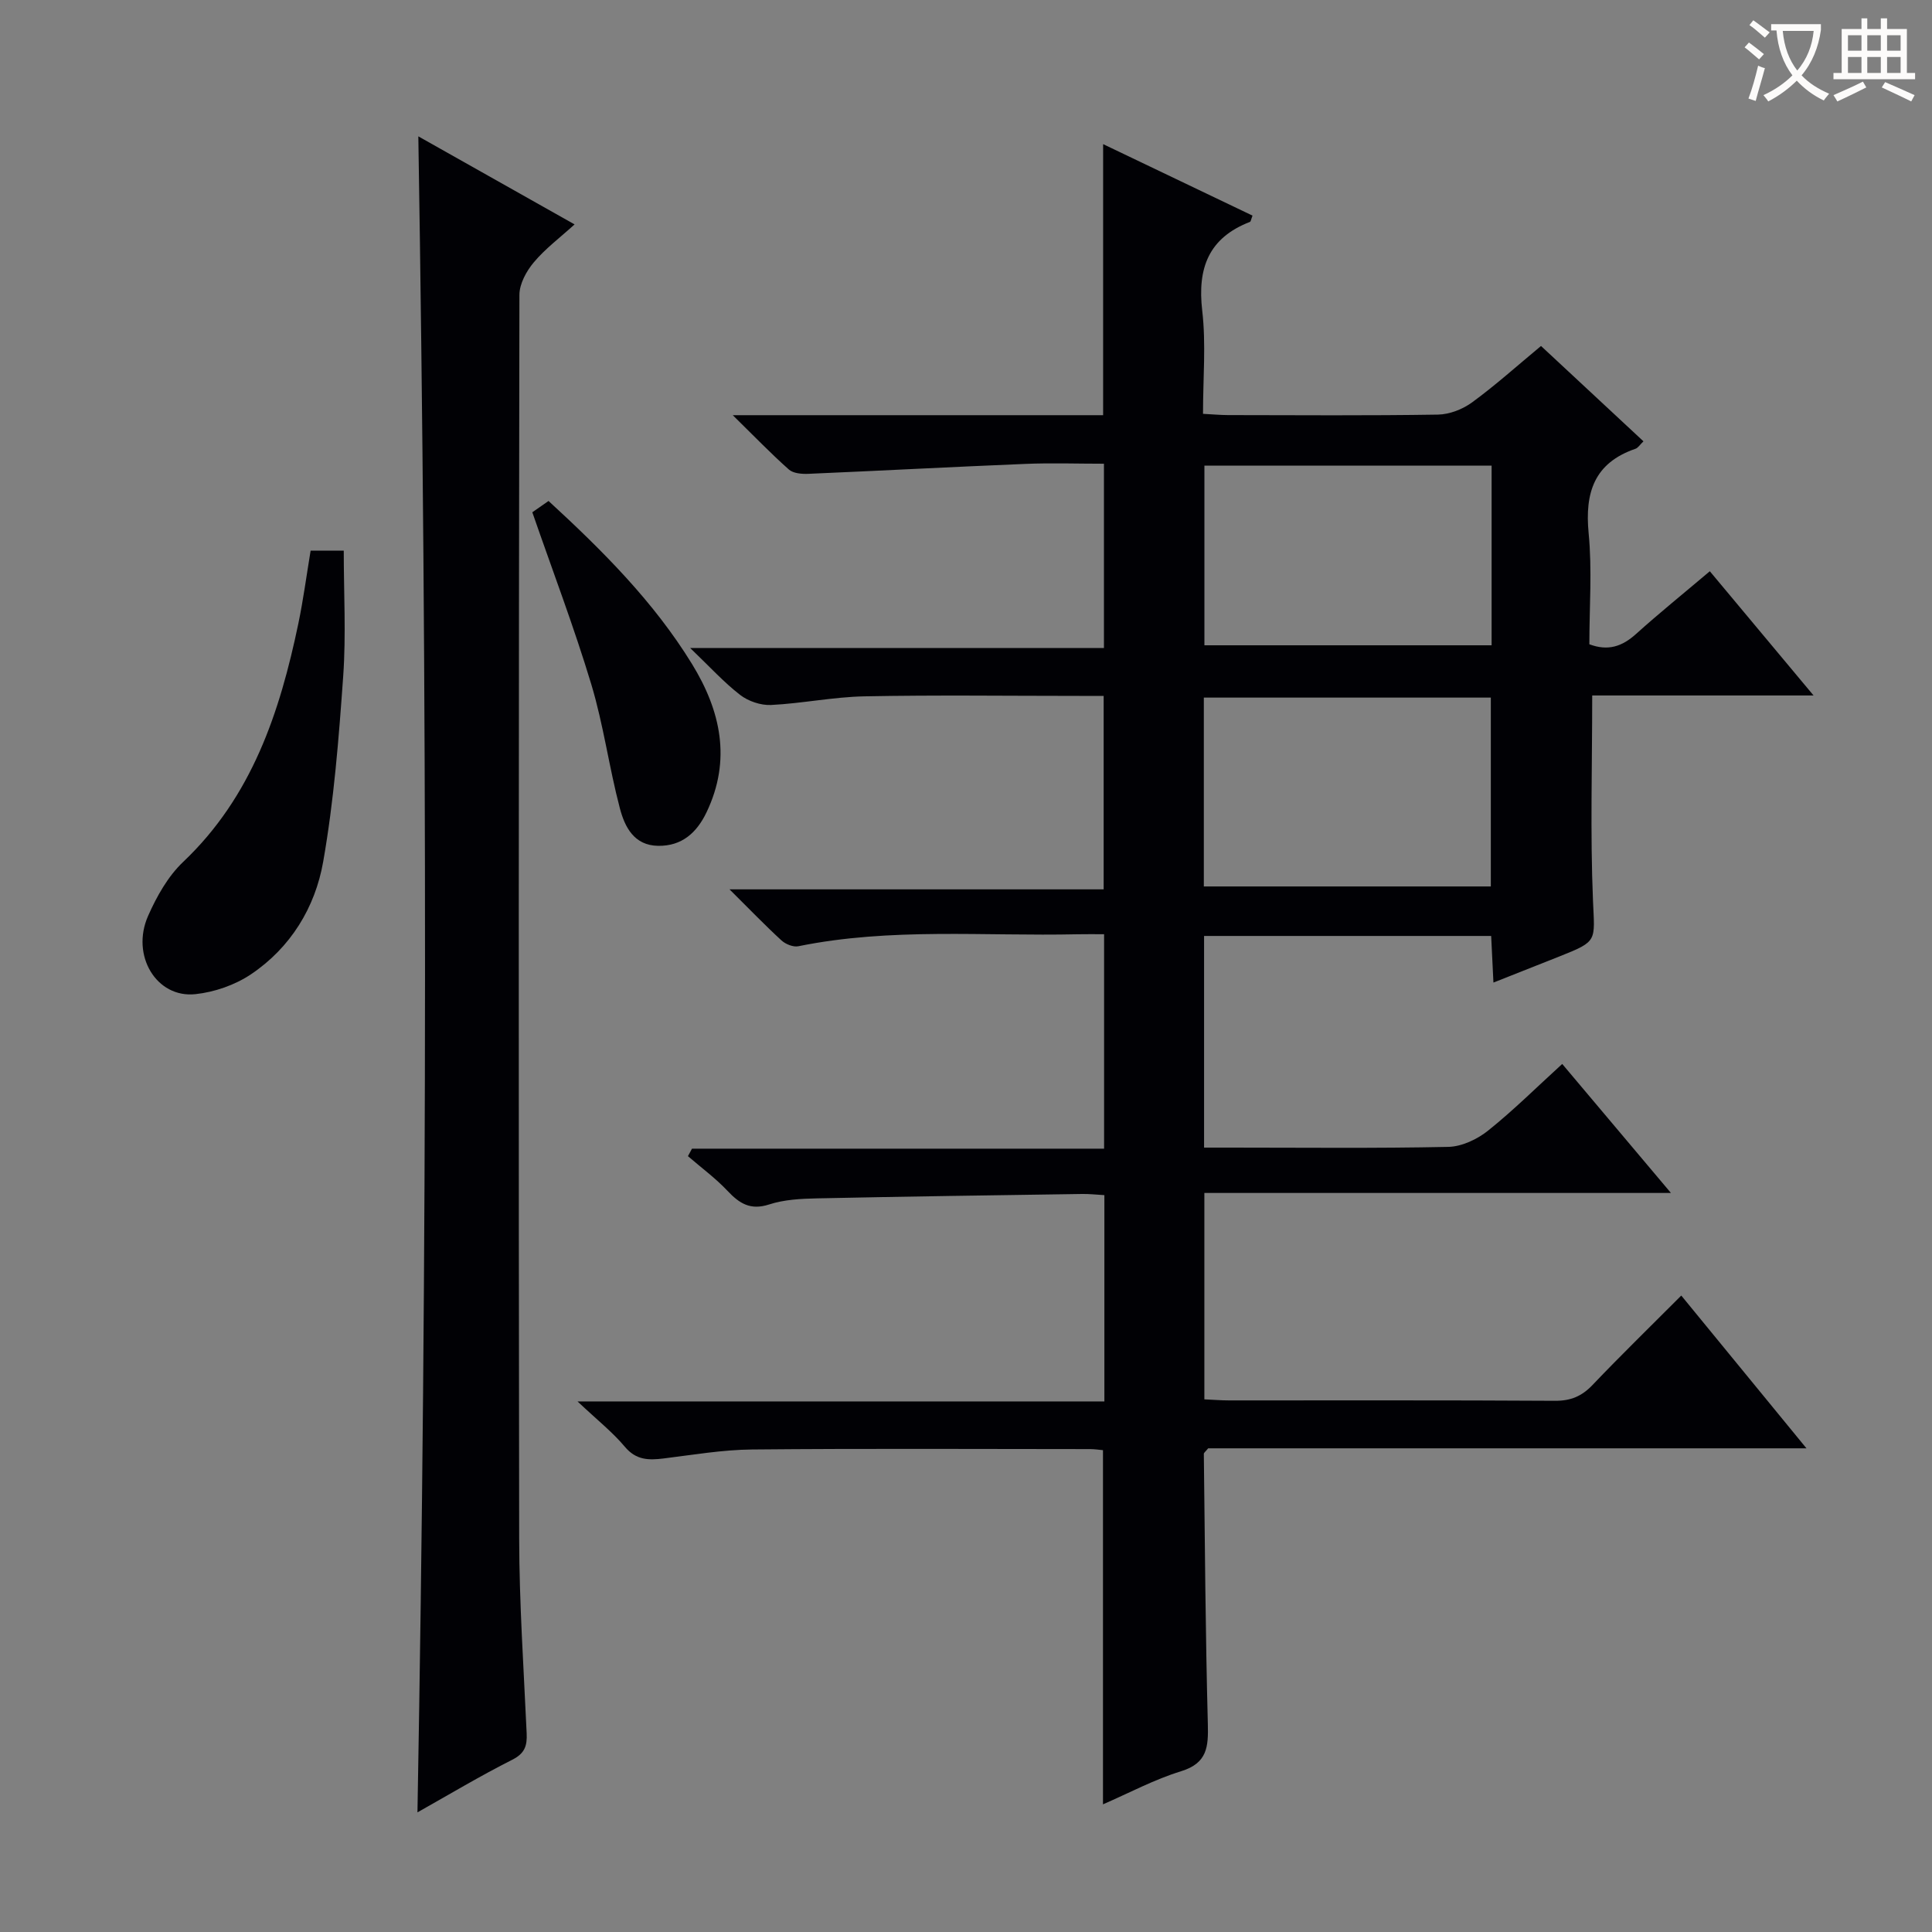
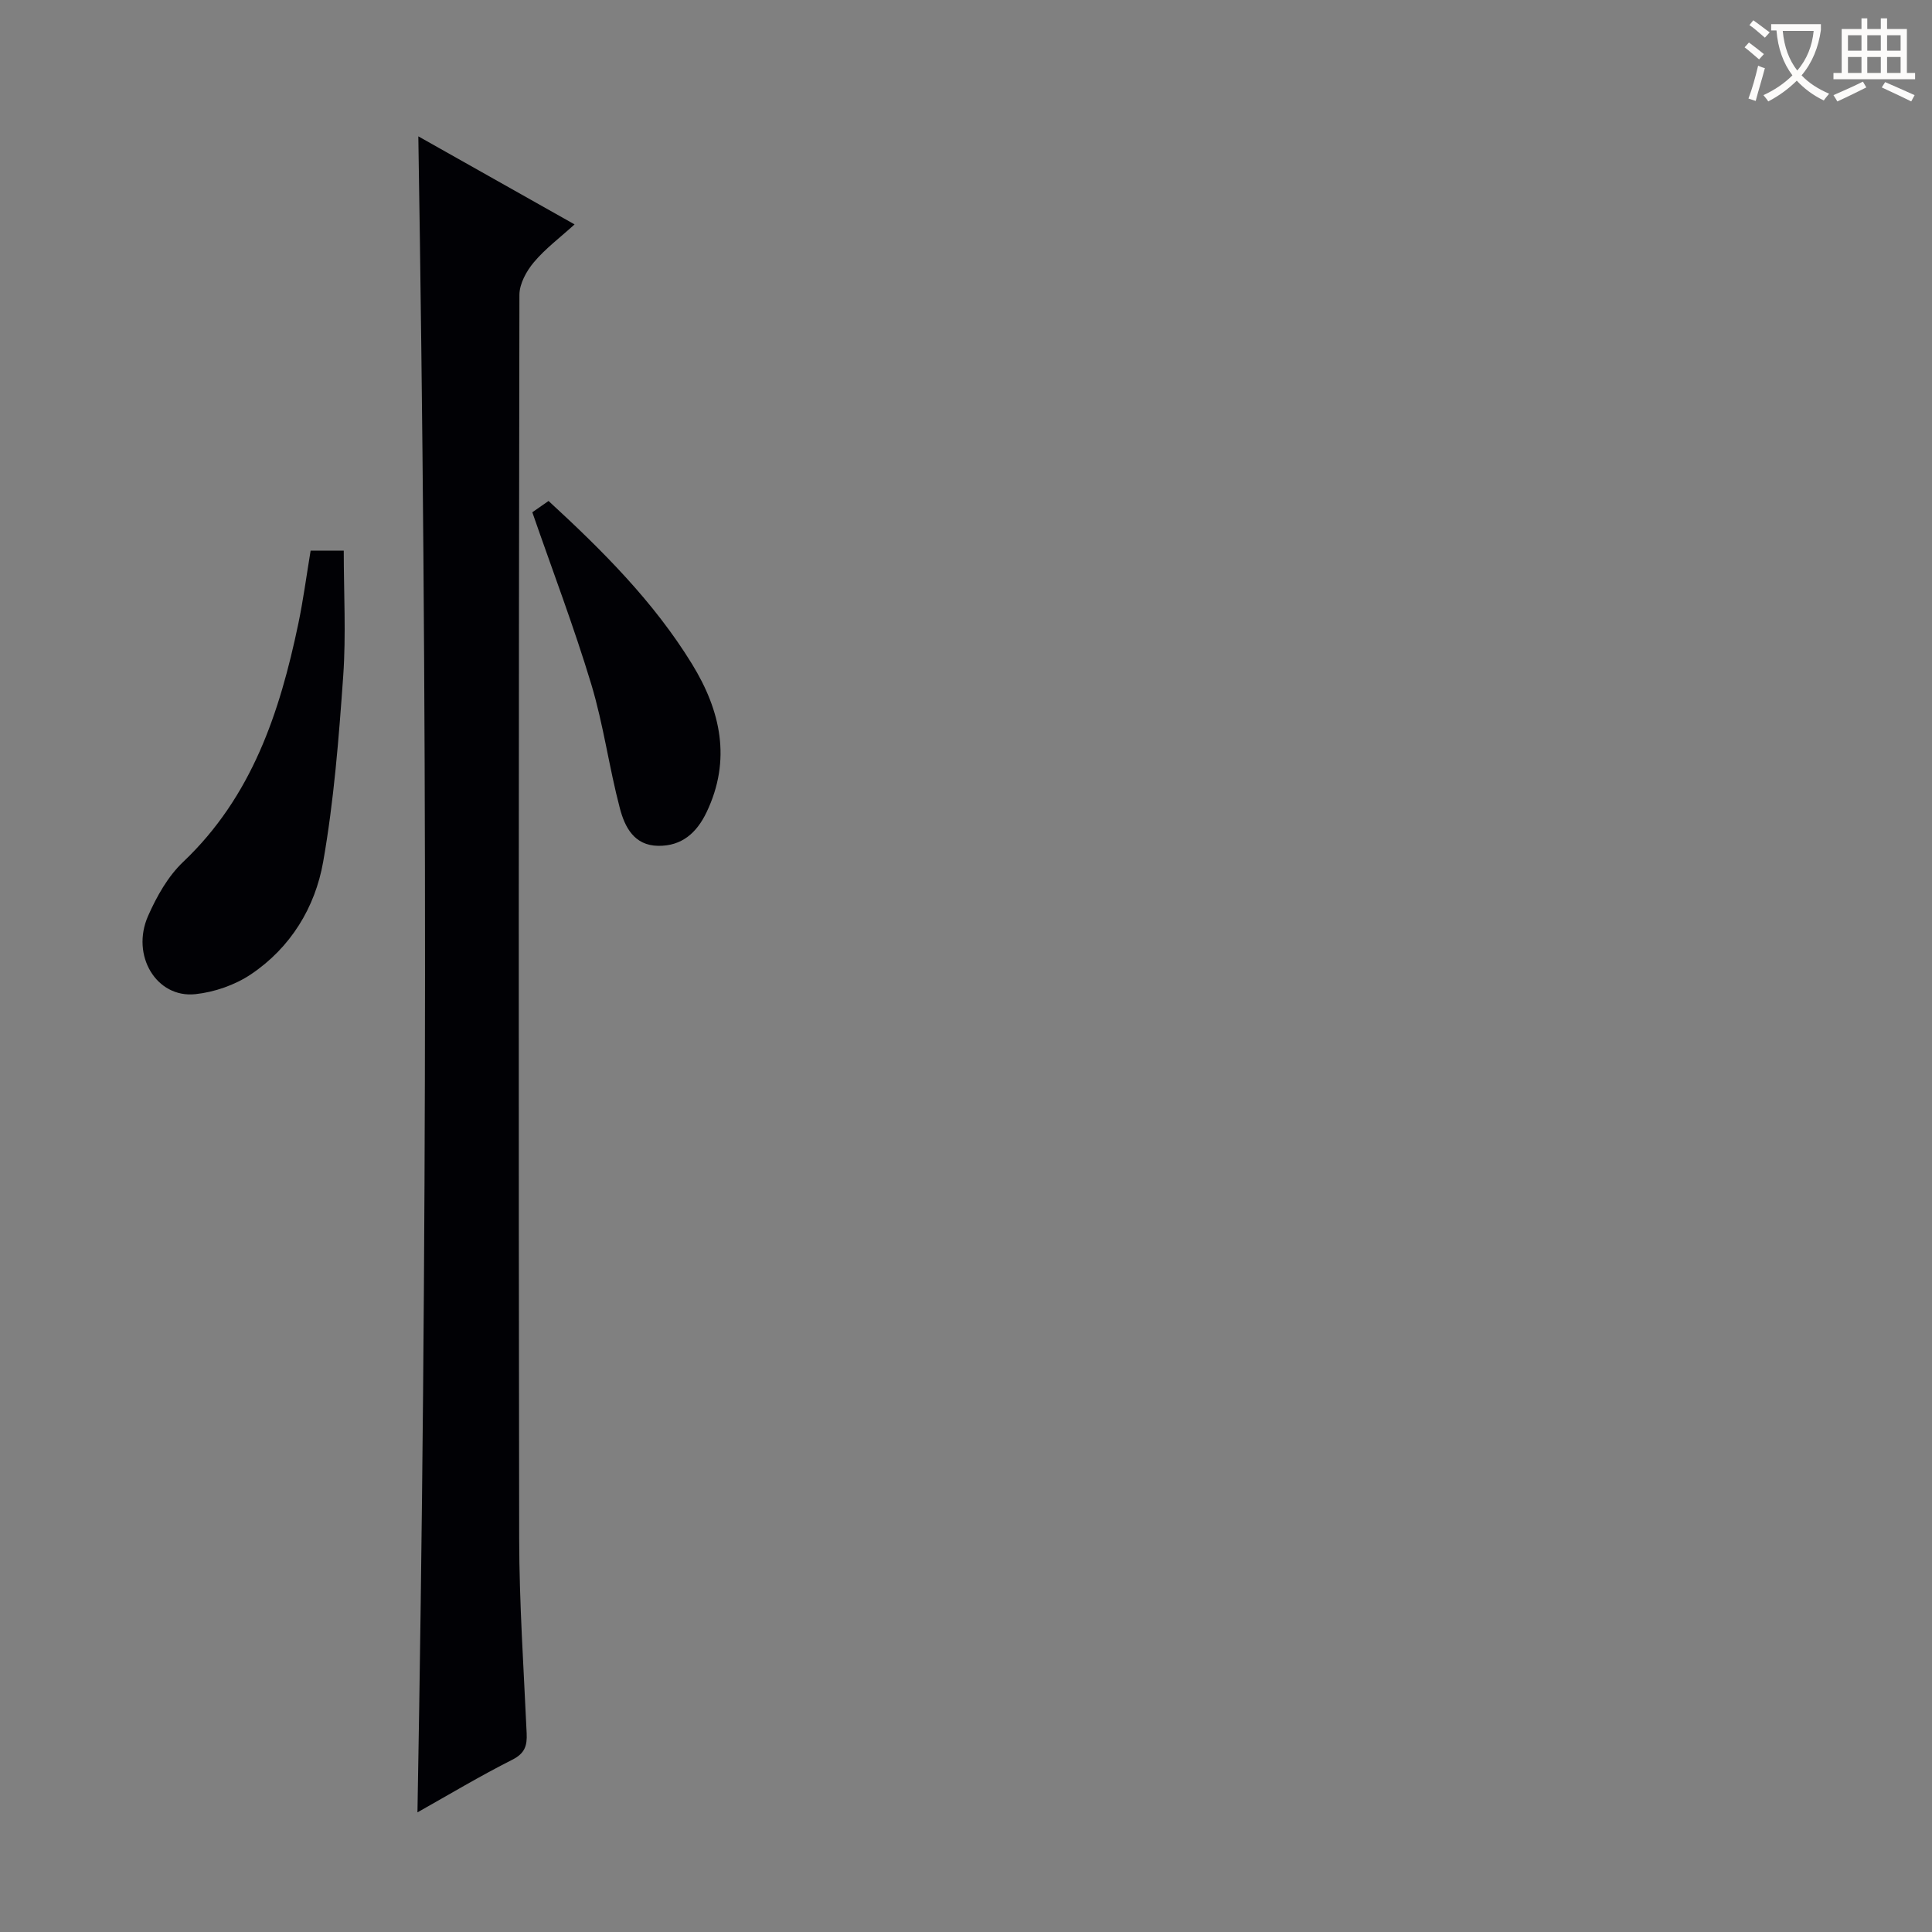
<svg xmlns="http://www.w3.org/2000/svg" enable-background="new 0 0 400 400" viewBox="0 0 400 400">
  <rect x="0" y="0" width="400" height="400" fill="#808080" stroke="none" />
  <g fill="#010105">
-     <path d="m228.36 373.57c0-24.83 0-48.9 0-73.33-.78-.07-1.73-.22-2.68-.22-23.33-.01-46.66-.14-69.99.08-6.11.06-12.21 1.11-18.3 1.86-3.1.38-5.69.36-8.01-2.41-2.55-3.04-5.73-5.55-9.81-9.4h109.08c0-14.62 0-28.52 0-42.71-1.72-.1-3.18-.27-4.63-.24-18.31.27-36.62.52-54.92.91-3.31.07-6.76.25-9.86 1.26-3.88 1.26-6.15-.2-8.62-2.82-2.48-2.63-5.44-4.8-8.19-7.18.28-.52.56-1.03.84-1.55h85.32c0-15.06 0-29.43 0-44.4-1.94 0-3.74-.03-5.53.01-19.27.43-38.64-1.42-57.77 2.48-1.06.22-2.65-.43-3.5-1.21-3.42-3.14-6.64-6.49-10.75-10.57h77.46c0-13.46 0-26.35 0-40.05-1.57 0-3.32 0-5.07 0-14.83 0-29.67-.2-44.49.09-6.44.13-12.86 1.47-19.31 1.79-2.12.1-4.71-.78-6.4-2.09-3.35-2.59-6.24-5.78-10.34-9.71h85.67c0-12.79 0-25.17 0-38.15-5.49 0-10.94-.19-16.38.04-14.93.61-29.86 1.41-44.8 2.05-1.36.06-3.14-.08-4.05-.89-3.68-3.26-7.1-6.82-11.62-11.25h76.68c0-18.86 0-37.22 0-56.12 10.42 4.98 20.68 9.9 30.93 14.8-.3.76-.34 1.22-.53 1.3-8.58 3.32-10.91 9.59-9.88 18.4.8 6.88.16 13.93.16 21.34 1.94.1 3.54.25 5.14.26 14.5.02 29 .13 43.49-.1 2.4-.04 5.13-1.1 7.09-2.54 4.82-3.52 9.28-7.54 14.26-11.67 7.07 6.57 14.08 13.1 21.21 19.74-.72.69-1.11 1.36-1.67 1.55-8.51 2.93-10.49 9.04-9.68 17.47.74 7.58.15 15.28.15 23 3.91 1.47 6.81.43 9.65-2.12 4.81-4.33 9.85-8.4 15.29-13 7.05 8.44 13.91 16.66 21.48 25.72-15.91 0-30.91 0-45.83 0 0 14.59-.42 28.54.16 42.46.35 8.41 1.04 8.39-6.77 11.5-4.44 1.77-8.9 3.52-13.84 5.48-.17-3.46-.31-6.38-.47-9.65-19.84 0-39.56 0-59.44 0v43.82h5.57c15 0 30 .17 44.99-.15 2.79-.06 5.98-1.56 8.22-3.35 5.29-4.23 10.12-9.04 15.37-13.82 7.41 8.79 14.58 17.29 22.51 26.71-32.74 0-64.53 0-96.6 0v42.73c1.85.08 3.48.22 5.1.22 22.5.01 45-.06 67.49.08 3.28.02 5.57-.95 7.8-3.3 5.84-6.13 11.92-12.04 18.35-18.49 8.64 10.54 16.98 20.72 25.92 31.63-42.05 0-83.12 0-123.87 0-.52.65-.91.91-.9 1.16.22 18.64.34 37.28.83 55.92.12 4.71-.09 8.09-5.52 9.77-5.49 1.68-10.65 4.45-16.19 6.86zm20.88-190.04h59.42c0-13.17 0-26.04 0-39.1-19.92 0-39.58 0-59.42 0zm59.58-87.13c-20.15 0-39.83 0-59.46 0v37.2h59.46c0-12.53 0-24.66 0-37.2z" />
    <path d="m86.43 375.23c2.07-115.98 2.05-231.34.18-347 10.5 5.91 21.16 11.92 32.35 18.23-3.02 2.75-6.06 5.01-8.43 7.84-1.54 1.82-2.98 4.46-2.99 6.73-.15 85.82-.19 171.65-.05 257.47.02 13.46.94 26.92 1.55 40.37.12 2.57-.38 4.15-2.97 5.46-6.62 3.34-13 7.16-19.64 10.9z" />
    <path d="m64.31 114.01h6.86c0 8.76.49 17.38-.11 25.93-.91 12.87-1.92 25.8-4.15 38.48-1.66 9.46-6.75 17.8-14.97 23.31-3.3 2.21-7.53 3.68-11.49 4.1-8.05.86-13.41-8.01-9.79-16.2 1.78-4.03 4.11-8.19 7.25-11.17 14.25-13.51 20.01-30.94 23.86-49.36 1.01-4.85 1.66-9.76 2.54-15.09z" />
    <path d="m110.21 106.06c.81-.57 1.99-1.39 3.36-2.34 11.21 10.31 21.79 20.87 29.7 33.75 5.95 9.69 8.2 19.86 3.01 30.71-2.03 4.23-5.1 7.01-10.02 6.94-5-.07-6.91-3.93-7.92-7.76-2.24-8.49-3.39-17.29-5.92-25.68-3.58-11.87-8.01-23.5-12.21-35.62z" />
  </g>
  <path d="m362.1 8.8c1.1.8 2.1 1.6 3.1 2.4l-1 1.1c-1.3-1.1-2.3-2-3-2.5zm1.9 4.8c.5.2.9.4 1.4.5-.6 2.3-1.3 4.5-1.9 6.8l-1.5-.5c.8-2.1 1.4-4.3 2-6.8zm-1-9.4c1.3.9 2.4 1.8 3.4 2.5l-1 1.1c-1.4-1.2-2.4-2.1-3.2-2.6zm3.7 2.2v-1.4h10.3v1.2c-.5 3.6-1.8 6.8-4 9.4 1.5 1.6 3.4 2.8 5.7 3.8-.3.4-.7.8-1.1 1.4-2.3-1.1-4.1-2.5-5.6-4.1-1.6 1.6-3.6 3.1-5.9 4.3-.3-.5-.7-.9-1-1.3 2.4-1.1 4.4-2.5 6-4.1-1.9-2.5-3-5.6-3.3-9.3h-1.1zm8.8 0h-6.4c.3 3.3 1.3 6 3 8.2 2-2.3 3.1-5.1 3.4-8.2z" fill="#fcfbfa" />
  <path d="m385.3 3.8h1.3v2.2h2.8v-2.2h1.3v2.2h4.1v9.1h1.7v1.3h-16.9v-1.3h1.7v-9.1h4.1v-2.2zm.4 13.1.7 1.2c-1.8.9-3.8 1.9-6 2.9-.2-.4-.5-.8-.8-1.3 2.3-1 4.3-1.9 6.1-2.8zm-3.1-6.4h2.8v-3.2h-2.8zm0 4.6h2.8v-3.3h-2.8zm4-4.6h2.8v-3.2h-2.8zm0 4.6h2.8v-3.3h-2.8zm3.7 1.9c2.1.9 4.1 1.8 6.1 2.7l-.7 1.3c-2.2-1.1-4.2-2-6.1-2.9zm3.2-9.7h-2.8v3.2h2.8zm-2.8 7.8h2.8v-3.3h-2.8z" fill="#fcfbfa" />
</svg>